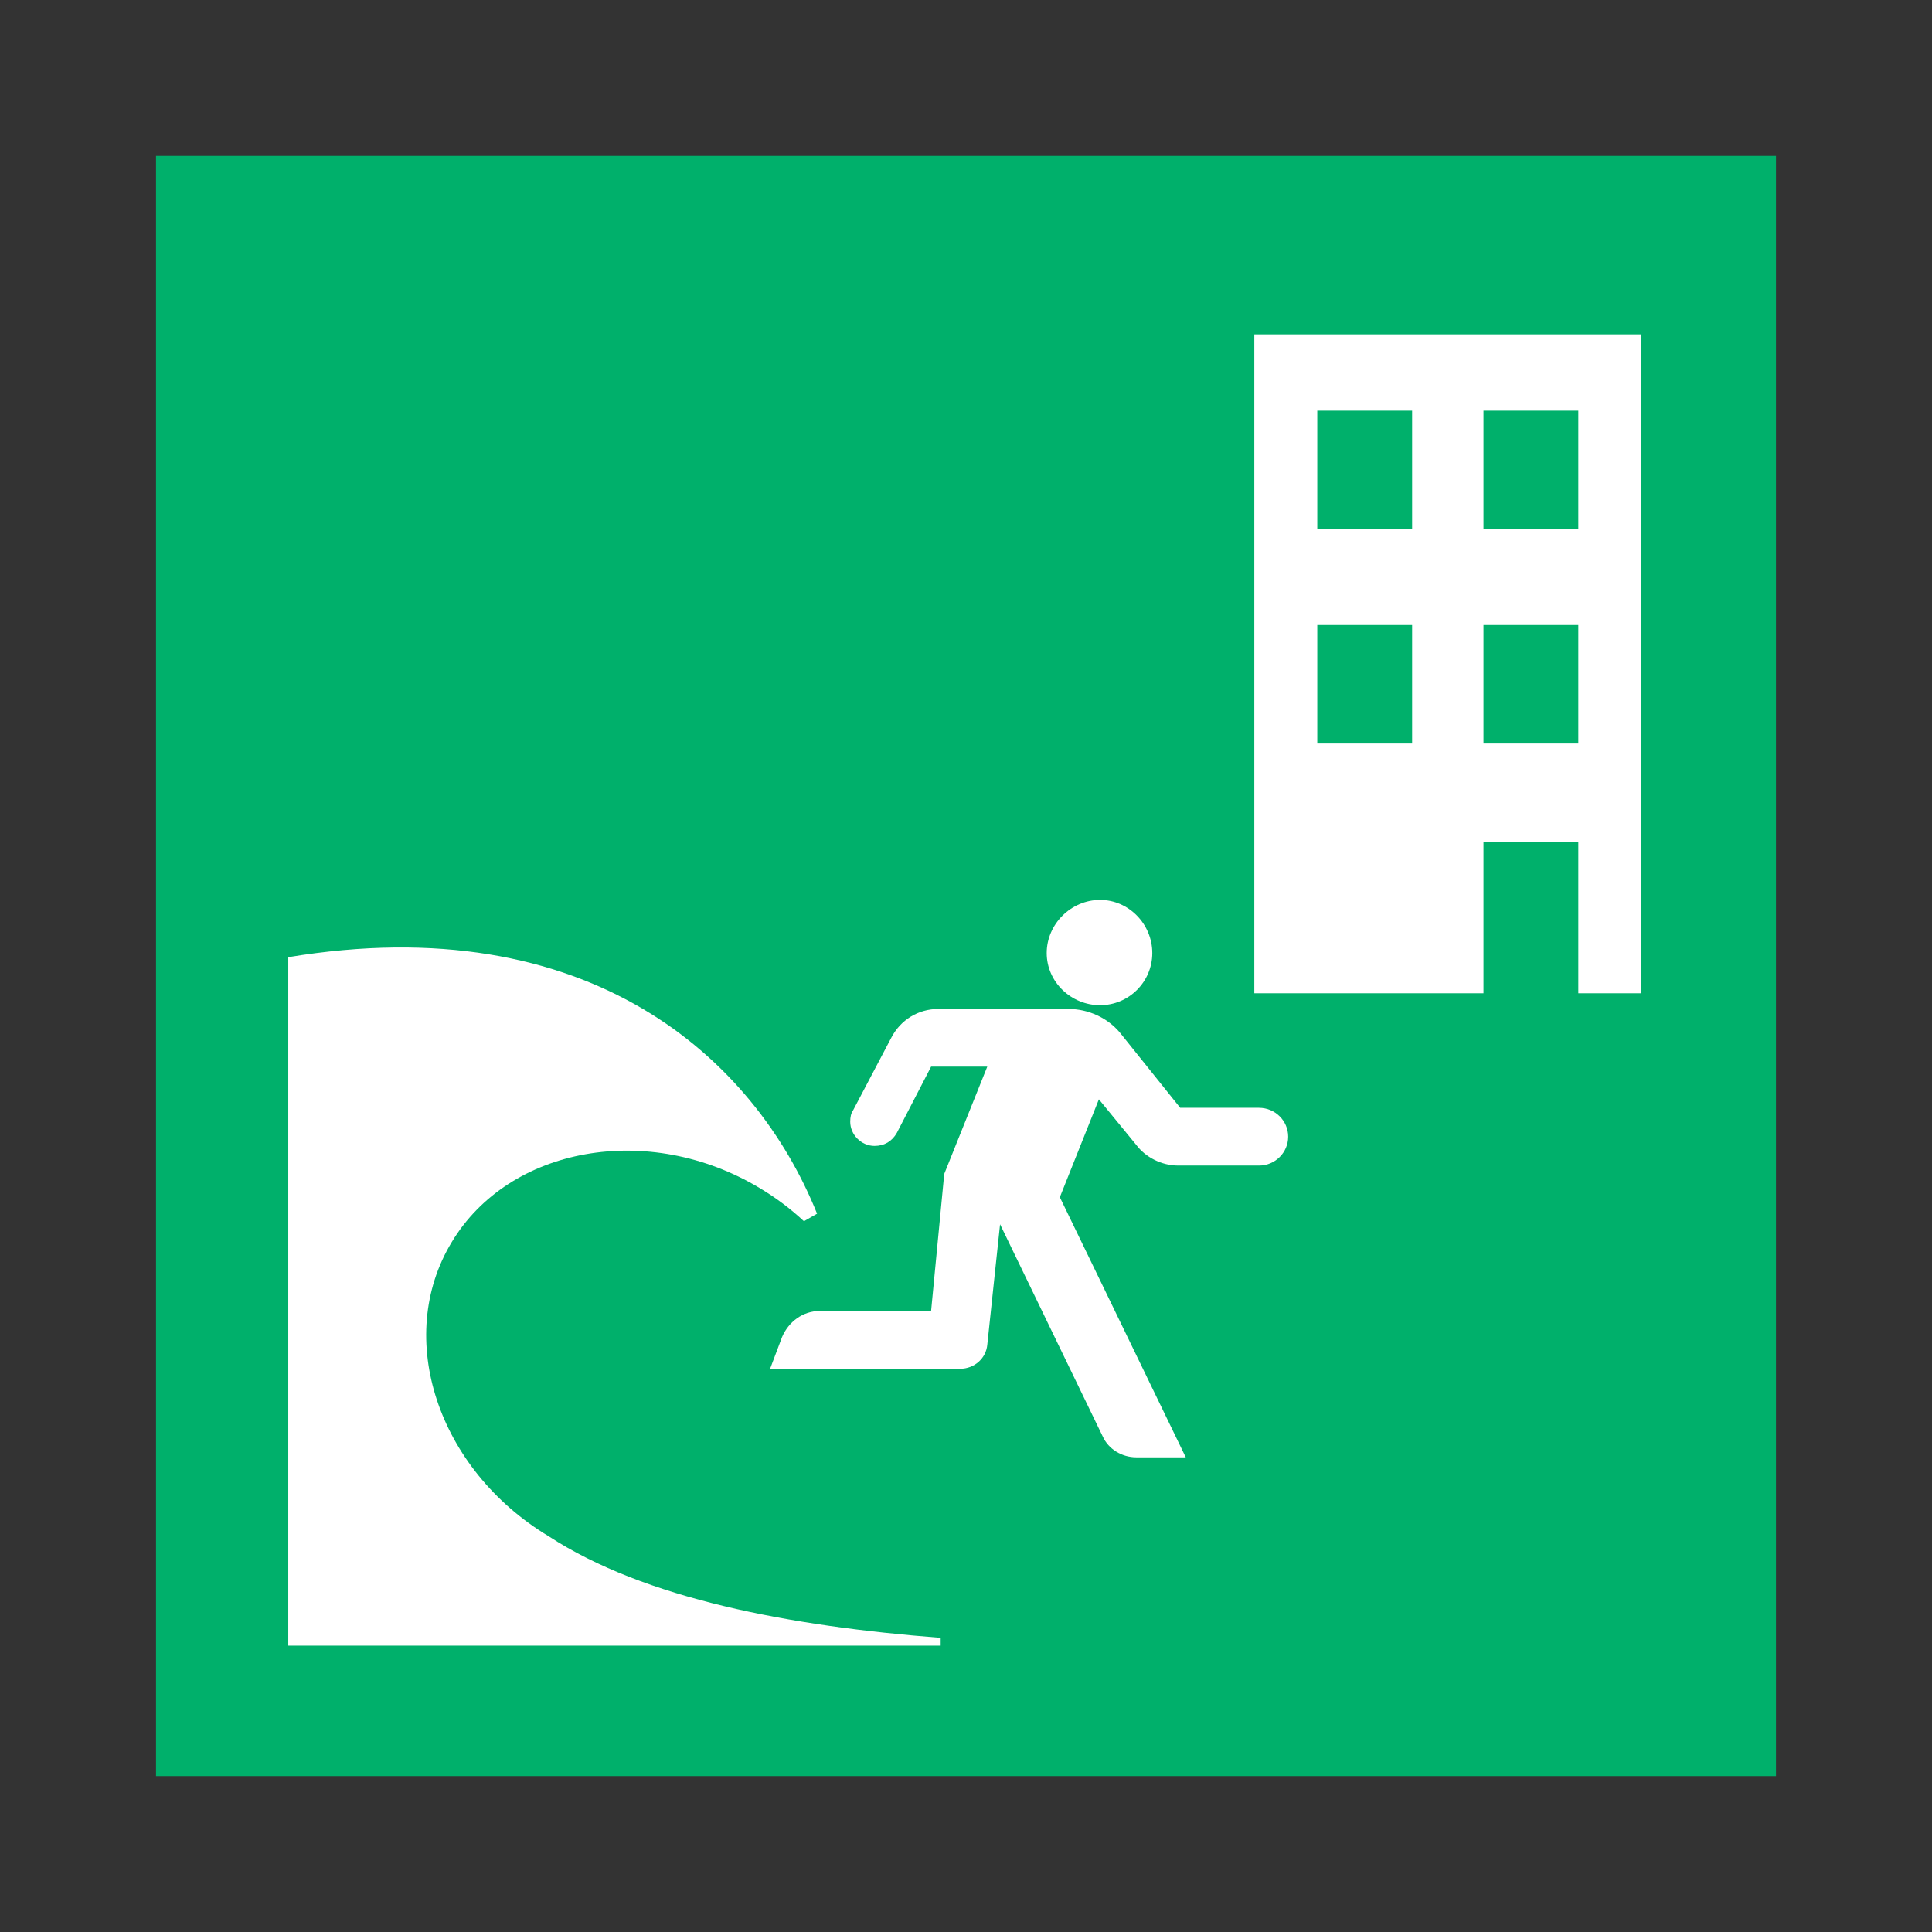
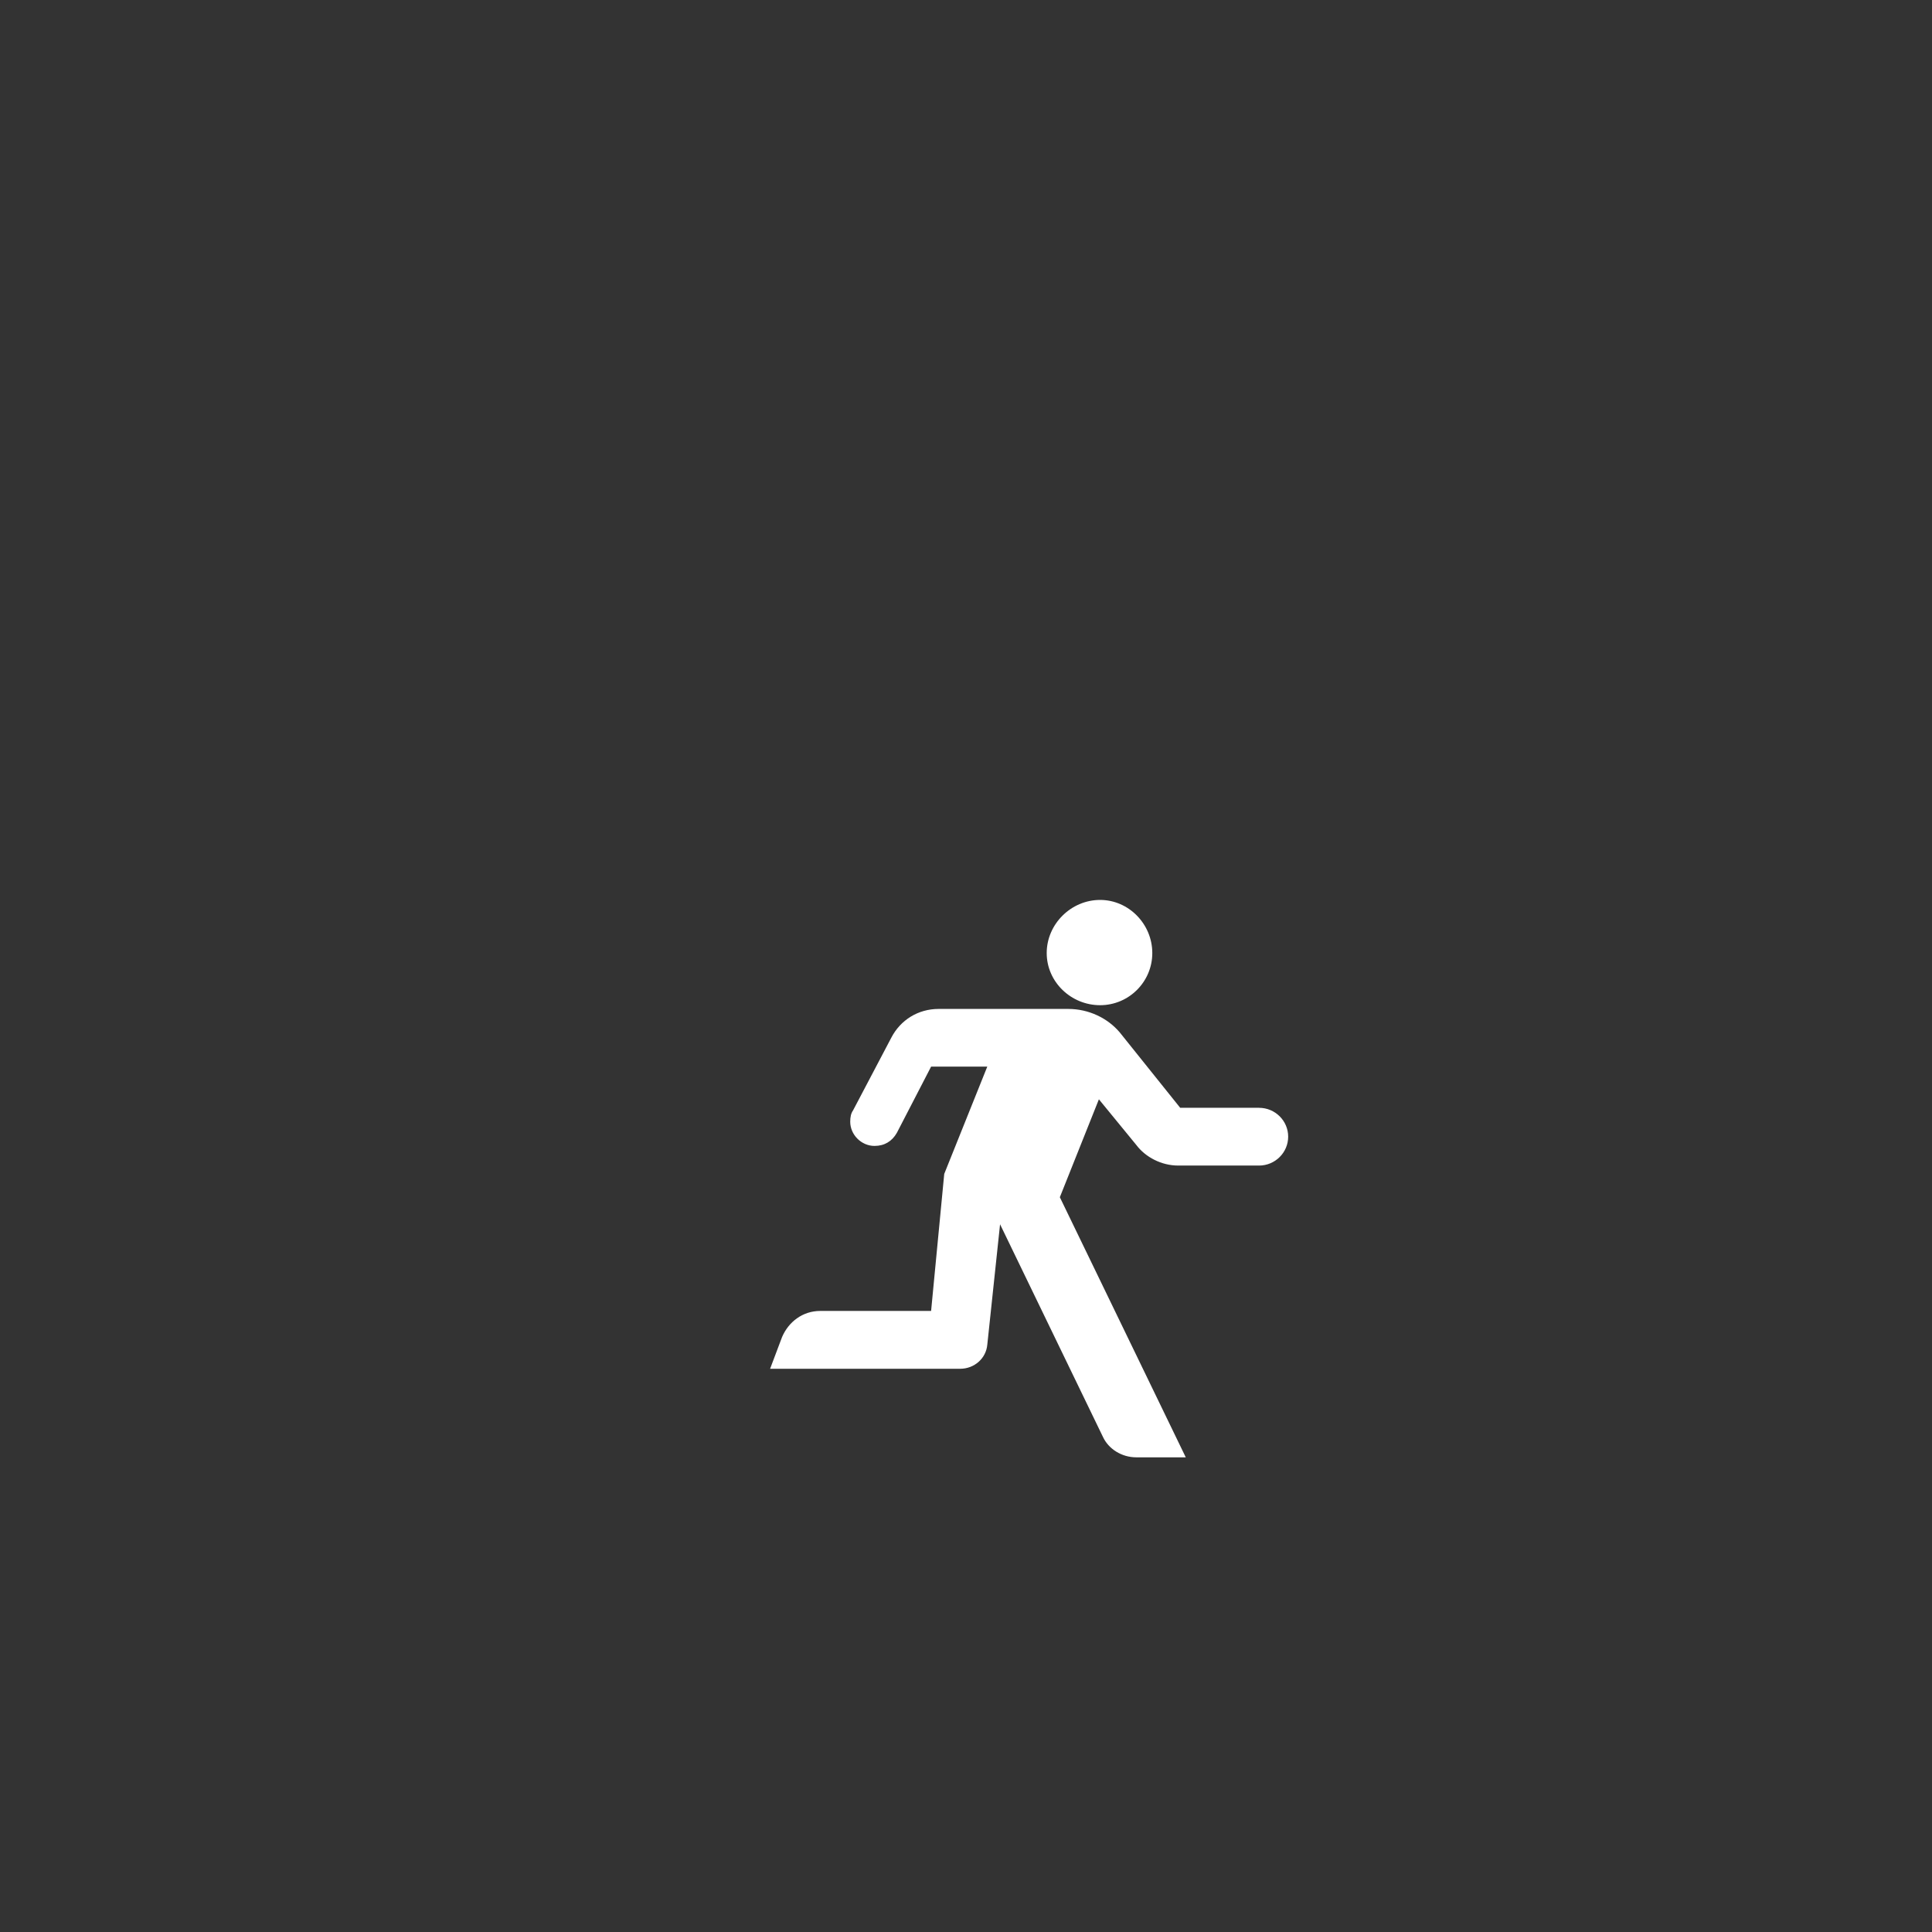
<svg xmlns="http://www.w3.org/2000/svg" width="800px" height="800px" viewBox="0 0 60.601 60.601" version="1.1">
  <rect x="0" y="0" width="60.601" height="60.601" fill="#333333" stroke="none" />
  <title>津波避難ビル; Tsunami evacuation building</title>
  <defs />
-   <path d="m 4.894,4.89 0,50.821 50.813,0 0,-50.821 -50.813,0 z" style="fill:#00b06b;fill-opacity:1;fill-rule:nonzero;stroke:none" />
-   <path d="m 44.294,23.322 0,-3.717 -2.975,0 0,3.717 2.975,0 z m 0,-3.717 z m 5.213,3.717 0,-3.717 -2.975,0 0,3.717 2.975,0 z m 0,-3.717 z m -5.213,-3.005 0,-3.719 -2.975,0 0,3.719 2.975,0 z m 0,-3.719 z m 5.213,3.719 0,-3.719 -2.975,0 0,3.719 2.975,0 z m 0,-3.719 z m 1.975,-2.393 0,20.668 -1.975,0 0,-4.74 -2.975,0 0,4.74 -7.188,0 0,-20.668 12.137,0" style="fill:#ffffff;fill-opacity:1;fill-rule:nonzero;stroke:none" />
  <path d="m 36.144,29.894 c 0,0.906 -0.738,1.636 -1.637,1.636 -0.912,0 -1.675,-0.73 -1.675,-1.636 0,-0.906 0.762,-1.666 1.675,-1.666 0.9,0 1.637,0.76 1.637,1.666 z m 3.35,4.855 c 0.5,0 0.912,0.404 0.912,0.905 0,0.5 -0.412,0.906 -0.912,0.906 l -2.538,0 c -0.525,0 -1.025,-0.263 -1.312,-0.644 l -1.175,-1.434 -1.225,3.071 3.95,8.159 -1.55,0 c -0.463,0 -0.875,-0.264 -1.05,-0.645 l -3.225,-6.665 -0.4,3.772 c -0.037,0.439 -0.412,0.76 -0.85,0.76 l -5.963,0 0.375,-0.995 c 0.2,-0.468 0.637,-0.819 1.2,-0.819 l 3.475,0 0.412,-4.298 1.35,-3.365 -1.762,0 -1.075,2.078 c -0.15,0.263 -0.388,0.409 -0.7,0.409 -0.412,0 -0.762,-0.35 -0.762,-0.759 0,-0.147 0.025,-0.264 0.087,-0.352 l 1.2,-2.281 c 0.287,-0.555 0.838,-0.905 1.488,-0.905 l 4.062,0 c 0.65,0 1.238,0.291 1.613,0.731 l 1.9,2.37 2.475,0" style="fill:#ffffff;fill-opacity:1;fill-rule:nonzero;stroke:none" />
-   <path d="m 9.044,51.619 20.462,0 0,-0.245 c -4.725,-0.365 -9.287,-1.224 -12.3,-3.189 -3.475,-2.094 -4.85,-6.223 -3.038,-9.221 1.8,-3 6.175,-3.791 9.662,-1.698 0.512,0.305 0.975,0.656 1.387,1.04 l 0.412,-0.236 c -1.962,-4.879 -7.15,-9.611 -16.587,-8.046 l 0,21.595" style="fill:#ffffff;fill-opacity:1;fill-rule:nonzero;stroke:none" />
</svg>